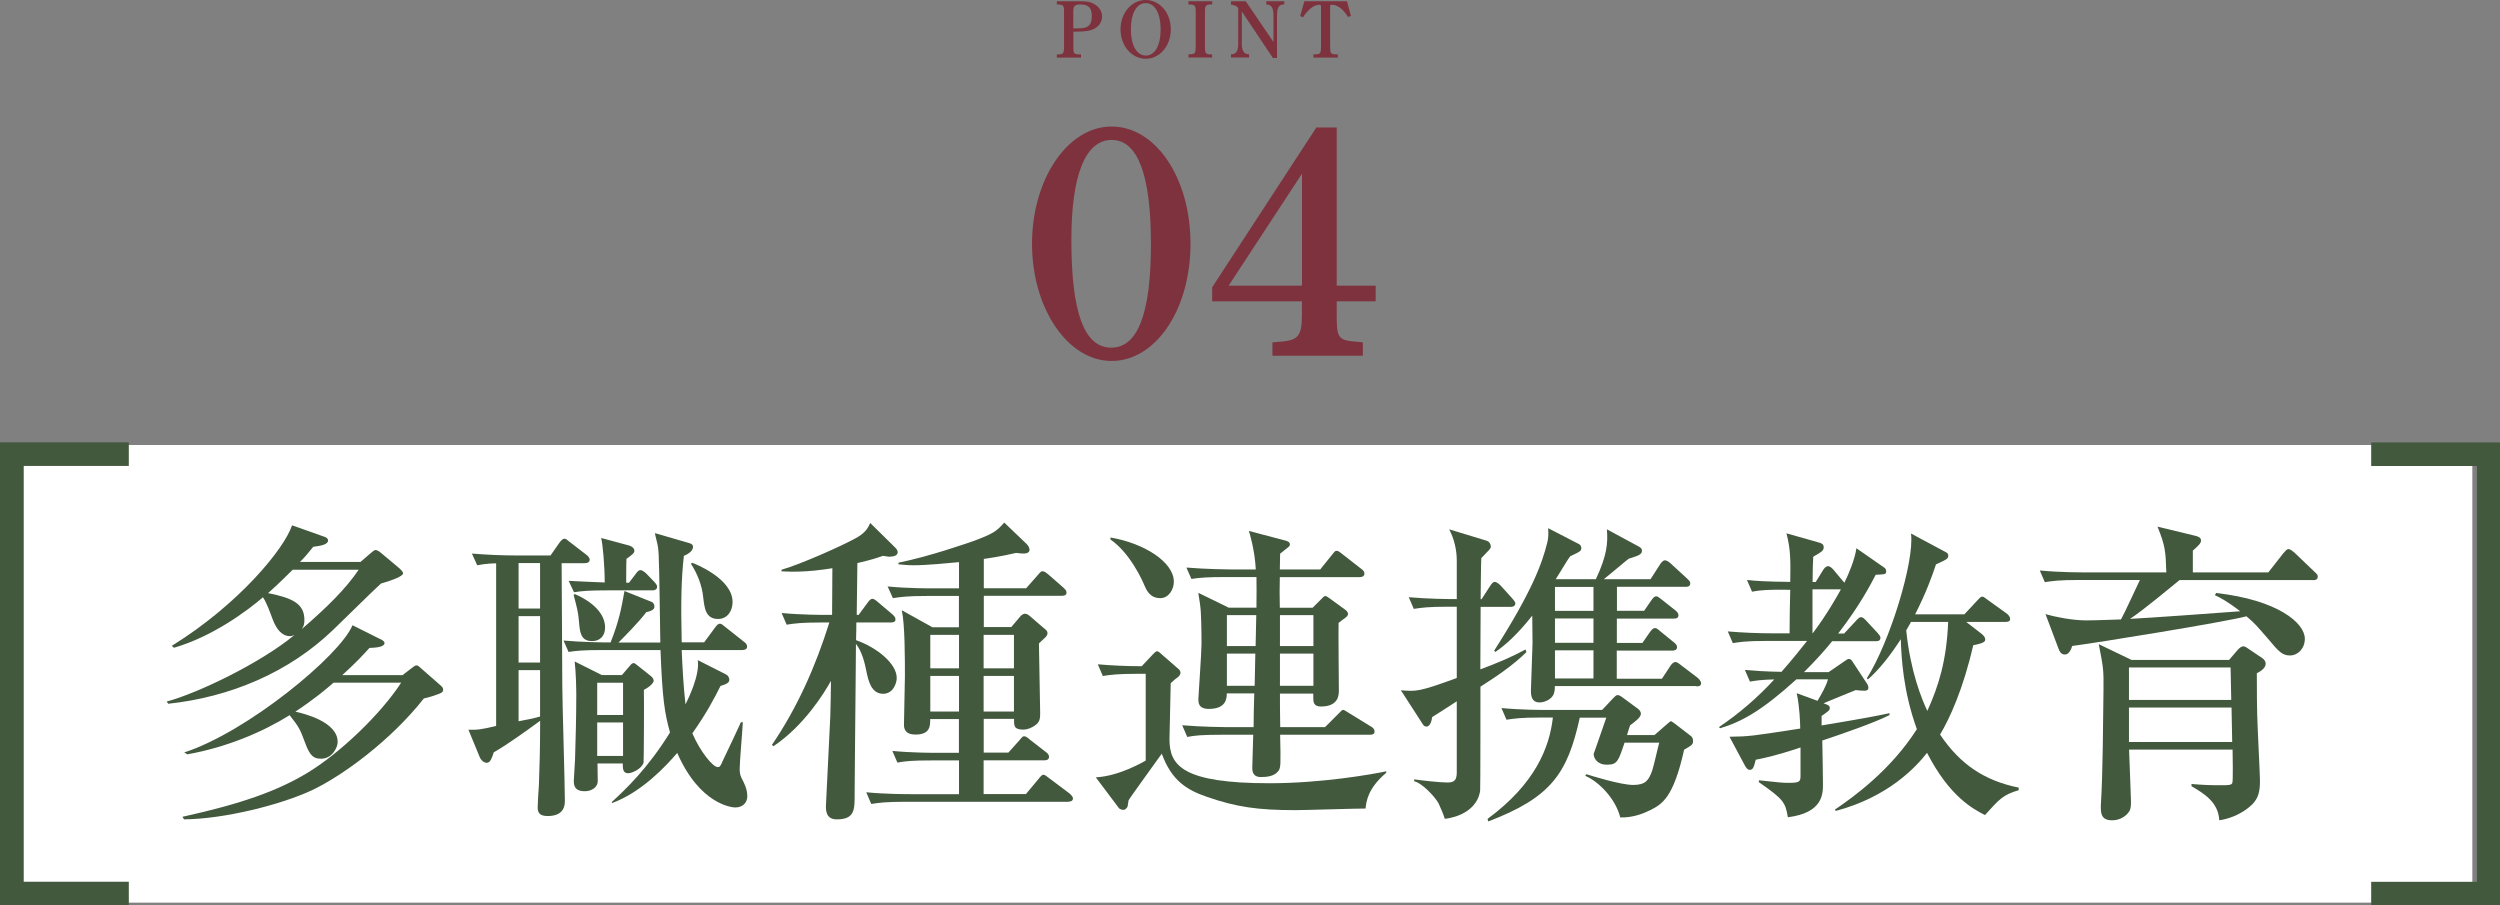
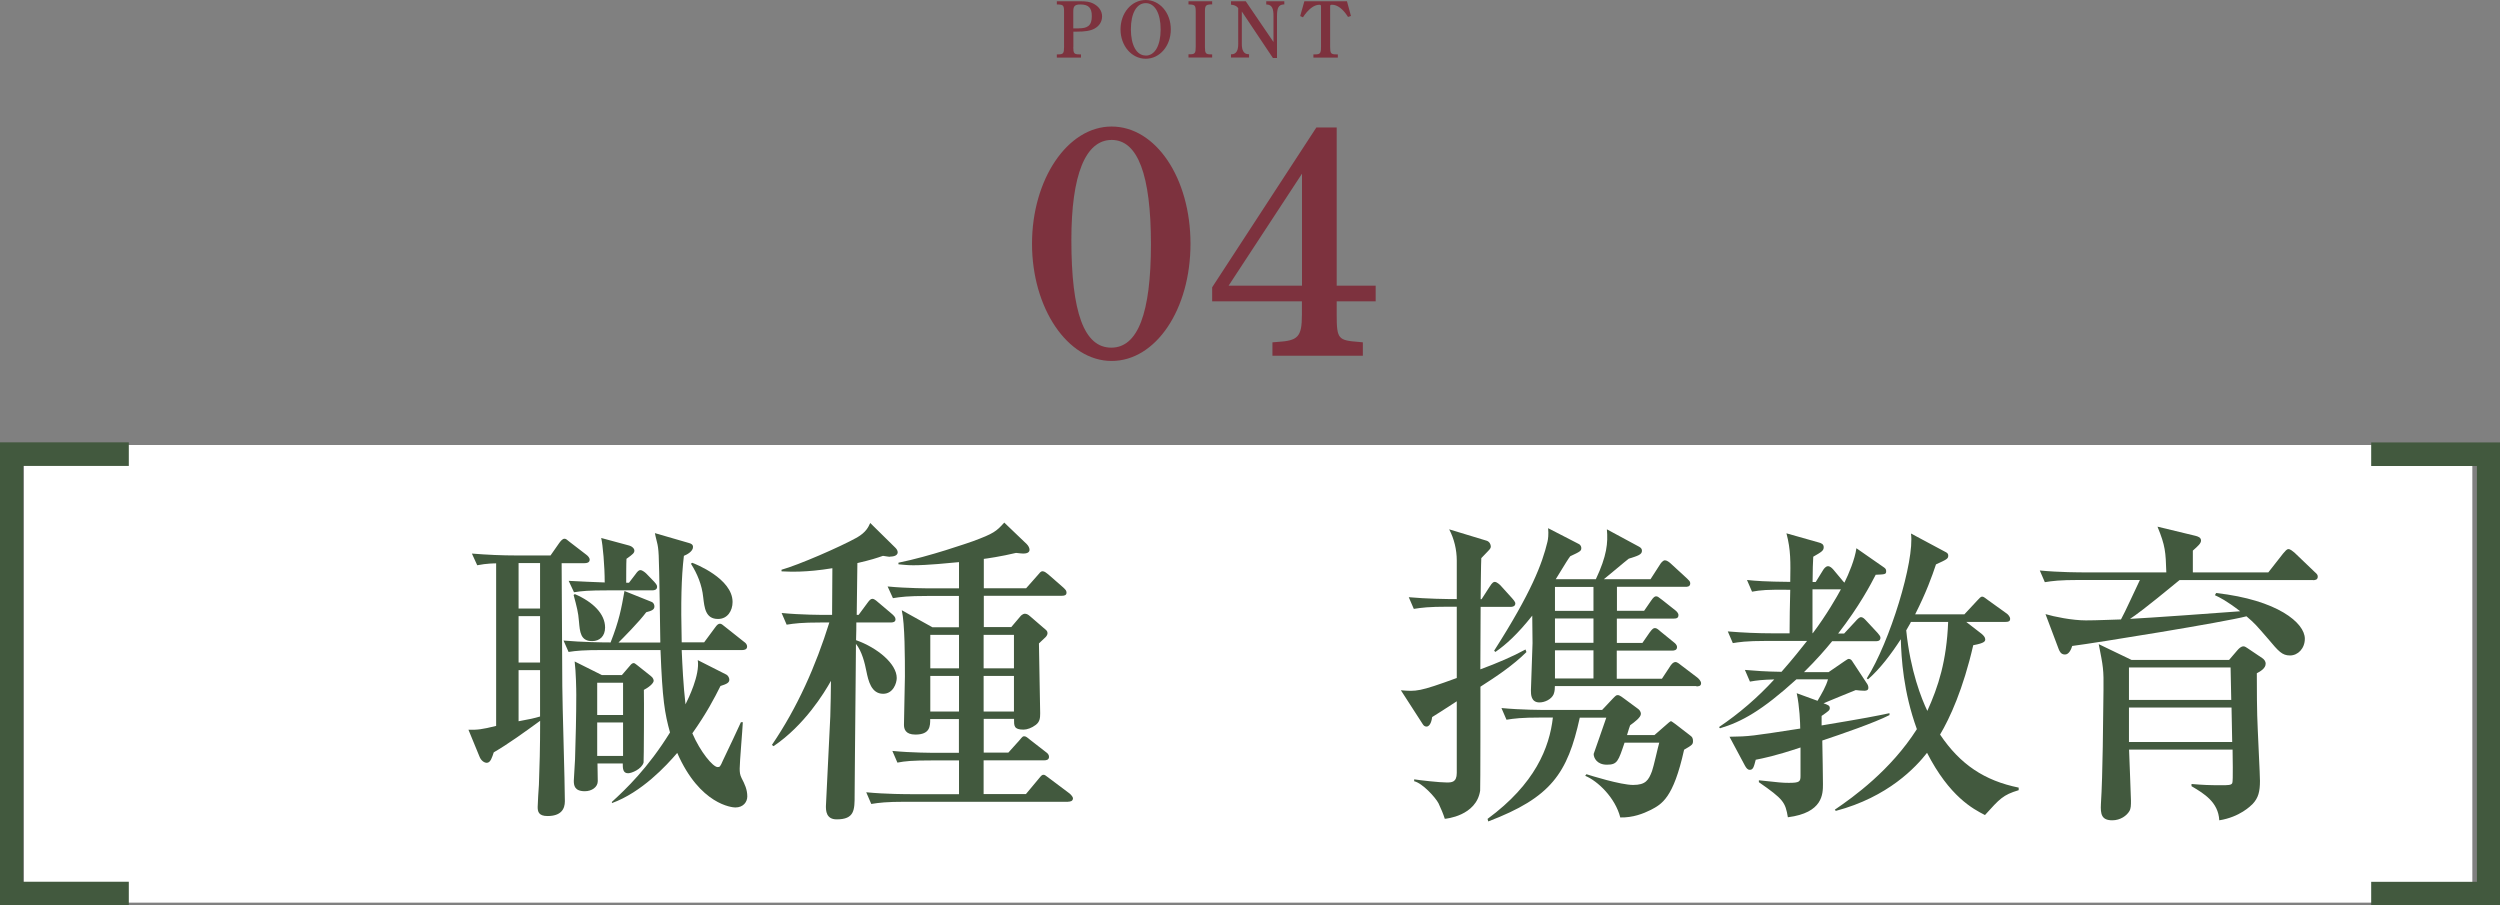
<svg xmlns="http://www.w3.org/2000/svg" id="_レイヤー_2" viewBox="0 0 262.98 95.24">
  <rect x="0" y="0" width="262.98" height="95.24" fill="#808080" stroke="none" />
  <defs>
    <style>.cls-1{fill:#fff;}.cls-2{fill:#42593e;}.cls-3{fill:#7d323e;}</style>
  </defs>
  <g id="font">
    <rect class="cls-1" x="2.52" y="46.81" width="257.55" height="48.14" />
    <path class="cls-2" d="m0,95.24v-48.71h13.55v2.48H2.43v43.74h11.12v2.48H0Z" />
-     <path class="cls-2" d="m37.9,59.13l1.16-1c.2-.17.33-.27.46-.27s.37.13.56.3l1.86,1.56c.23.2.46.43.46.6,0,.27-1.03.7-2.32,1.06-.33.3-.8.73-5.01,4.85-4.68,4.52-10.89,7.11-17.37,7.8l-.17-.23c3.22-.86,9.89-4.05,13.45-7.01-.23.1-.33.13-.46.13-.83,0-1.43-.66-1.86-1.83-.3-.8-.6-1.66-1-2.26-1.73,1.49-5.35,4.15-9.36,5.31l-.23-.2c7.07-4.38,11.85-10.23,12.65-12.68l3.39,1.2c.23.07.4.2.4.4,0,.4-.7.56-1.56.66-.56.7-.86,1.06-1.39,1.59h6.34Zm2.12,8.1c.27.13.43.27.43.4,0,.43-.86.5-1.59.53-.73.8-1.29,1.43-2.86,2.86h6.34l.86-.66c.27-.2.46-.37.6-.37.17,0,.3.13.4.23l2.09,1.83c.23.2.33.3.33.53,0,.17-.13.3-.5.43-.23.1-.93.33-1.53.46-3.49,4.42-8.47,8.07-11.72,9.63-3.32,1.56-9.26,3.05-13.51,3.09l-.17-.27c6.34-1.39,10.03-2.76,13.08-4.58,3.59-2.16,7.87-6.34,9.93-9.53h-7.11c-.76.66-1.93,1.66-4.02,3.05.9.2,4.45,1.06,4.45,3.19,0,.6-.6,1.76-1.73,1.76-.73,0-1.16-.2-1.69-1.66-.56-1.53-.66-1.66-1.63-2.92-2.86,1.79-6.67,3.39-10.76,4.12l-.33-.2c6.57-2.12,16.37-10.16,17.7-13.38l2.92,1.46Zm-9.23-7.3c-.3.3-1.53,1.53-2.59,2.46,2.66.53,3.82,1.16,3.82,2.82,0,.37-.03.6-.27.96,2.62-2.26,4.62-4.22,5.98-6.24h-6.94Z" />
    <path class="cls-2" d="m49.27,76.76c.93.03,1.43-.03,2.92-.4v-17.1c-.1,0-1,0-1.99.2l-.56-1.23c1.59.13,3.15.2,4.75.2h3.52l.93-1.33c.13-.17.33-.43.53-.43.17,0,.23.07.6.37l1.73,1.33c.13.1.33.3.33.5,0,.33-.33.37-.53.37h-2.42l.07,12.92c0,1.73.27,10.19.27,12.12,0,.83-.4,1.56-1.83,1.56-.96,0-1.03-.5-1.03-.96,0-.33.1-1.96.13-2.32.07-1.83.13-3.95.13-6.74-1.59,1.16-3.39,2.46-4.88,3.32-.17.5-.33,1.1-.73,1.1-.27,0-.6-.23-.76-.63l-1.16-2.82Zm5.28-17.53v4.78h2.26v-4.78h-2.26Zm0,5.58v4.88h2.26v-4.88h-2.26Zm0,5.68v5.38c1.13-.2,1.69-.33,2.26-.5v-4.88h-2.26Zm14.91-2.92c-.03-1.46-.1-7.84-.17-9.13-.03-.7-.1-1.1-.17-1.36-.17-.66-.17-.73-.23-1l3.55,1.03c.27.07.46.17.46.43,0,.46-.63.8-.96.93-.27,2.32-.33,4.85-.23,9.1h2.36l1.13-1.53c.23-.33.37-.43.53-.43s.27.1.6.37l1.93,1.53c.2.13.33.3.33.5,0,.3-.27.37-.5.37h-6.38c.07,1.59.17,3.75.4,5.71.3-.6,1.53-3.09,1.29-4.65l3.02,1.53c.17.1.3.33.3.53,0,.33-.3.46-.93.66-.63,1.26-1.46,2.86-2.96,4.98.83,1.93,2.16,3.55,2.66,3.55.23,0,.27-.03.56-.7.37-.76,1.86-3.92,1.89-4.02h.2c-.03.76-.33,4.18-.33,4.88,0,.4.03.66.2,1,.33.63.6,1.2.6,1.93,0,.56-.4,1.16-1.26,1.16-.3,0-3.72-.27-6.11-5.74-1.16,1.36-3.75,4.15-6.87,5.28v-.13c1.46-1.33,3.79-3.55,6.11-7.3-.56-2.03-.8-3.42-1-8.67h-6.08c-2.03,0-2.76.07-3.59.2l-.53-1.2c1.93.17,4.08.2,4.95.2.9-2.29,1.13-3.55,1.46-5.41l2.82,1.13c.27.1.33.33.33.5,0,.33-.3.46-.86.6-.76,1.03-2.49,2.76-2.92,3.19h4.38Zm-3.29-6.28l.66-.86c.23-.33.37-.46.53-.46.23,0,.56.3.63.37l.83.86c.27.3.3.4.3.53,0,.3-.27.37-.5.37h-4.65c-2.06,0-2.79.07-3.59.2l-.56-1.2c.66.03,3.29.17,3.79.17,0-1.73-.2-3.98-.37-4.68l2.96.8c.27.07.53.3.53.53s-.13.37-.83.86c-.03.4-.03,2.16-.03,2.52h.3Zm-5.71,1.2c1.93.83,3.19,2.09,3.19,3.52,0,.9-.56,1.43-1.36,1.43-1.23,0-1.29-.96-1.39-2.09-.07-.93-.23-1.53-.56-2.76l.13-.1Zm4.95,8.53l.86-1c.1-.13.23-.27.4-.27.07,0,.2.1.33.2l1.46,1.16c.27.2.3.43.3.5,0,.13-.17.5-1.03.96.03.66,0,7.5-.03,7.64-.2.7-1.26,1.13-1.63,1.13-.56,0-.56-.53-.56-1.03h-2.66c0,.3.03,1.73.03,1.86,0,.63-.63,1.06-1.36,1.06-1.1,0-1.16-.63-1.16-1.1,0-.37.13-1.93.13-2.26.07-2.19.13-4.58.13-6.77,0-.56-.03-2.39-.17-3.52l2.86,1.43h2.09Zm-2.59.8v3.39h2.72v-3.39h-2.72Zm0,4.18v3.52h2.72v-3.52h-2.72Zm9.99-16.8c.3.1,4.25,1.66,4.25,4.12,0,.93-.53,1.79-1.53,1.79-1.33,0-1.43-1.2-1.56-2.29-.13-1.29-.63-2.49-1.29-3.52l.13-.1Z" />
    <path class="cls-2" d="m93.64,58.57c-.2,0-.5-.07-.76-.1-.66.23-1.26.43-2.69.76,0,.86-.07,4.68-.07,5.45h.2l.93-1.26c.2-.27.33-.43.53-.43.1,0,.27.07.6.37l1.49,1.26c.17.17.33.3.33.53,0,.3-.3.33-.5.33h-3.62c0,.66,0,.8-.03,1.86,2.26.8,4.28,2.49,4.28,3.98,0,.53-.37,1.66-1.43,1.66-1.26,0-1.56-1.39-1.76-2.36-.17-.86-.46-2.09-1.1-2.89,0,1.23-.07,7.3-.07,7.77,0,1.29-.07,6.18-.07,8.13,0,1.56,0,2.56-1.89,2.56-1.13,0-1.13-.96-1.13-1.39,0-.23.46-9.2.46-9.43.03-.6.07-3.22.07-3.75-.7,1.26-2.79,4.68-6.04,6.87l-.17-.13c2.69-3.95,4.62-8.33,6.04-12.88h-.9c-2.03,0-2.76.1-3.59.23l-.53-1.23c1.99.2,4.35.2,4.71.2h.6l.03-4.91c-2.79.46-4.48.37-5.35.33v-.17c1.79-.5,6.14-2.39,7.94-3.39.96-.56,1.2-1.1,1.39-1.53l2.66,2.62c.13.13.23.3.23.46,0,.46-.7.46-.83.46Zm18.73,25.77h-17.13c-2.03,0-2.76.1-3.59.23l-.53-1.23c2.03.2,4.35.2,4.71.2h5.05v-3.55h-2.89c-2.03,0-2.76.07-3.59.23l-.53-1.23c1.99.2,4.35.2,4.71.2h2.29v-3.55h-3.02c0,.73,0,1.63-1.56,1.63-1.06,0-1.2-.6-1.2-1.03,0-.8.1-4.35.1-5.08,0-1.86,0-5.54-.33-6.97l3.22,1.79h2.79v-3.29h-3.35c-2.03,0-2.76.1-3.59.23l-.56-1.23c2.03.2,4.38.2,4.75.2h2.76v-2.76c-1.06.1-3.32.33-4.81.33-.7,0-1.16-.07-1.56-.1v-.17c3.29-.66,7.34-2.09,7.84-2.26,2.16-.8,2.46-1.03,3.29-1.96l2.36,2.26c.17.17.3.4.3.6,0,.33-.37.4-.66.4-.17,0-.37-.03-.76-.07-1.53.37-3.12.6-3.39.63v3.09h4.45l1.23-1.39c.17-.2.3-.4.5-.4s.4.17.6.33l1.59,1.39c.2.2.33.3.33.53,0,.3-.27.33-.5.33h-8.2v3.29h2.89l.96-1.13c.03-.07.3-.27.43-.27.2,0,.33.03.63.3l1.39,1.2c.33.27.4.33.4.56,0,.13-.1.3-.2.4s-.6.56-.7.66c0,1.16.13,6.31.13,7.34,0,.5-.03.9-.46,1.23s-.93.5-1.29.5c-1.03,0-1-.4-1-1.13h-3.19v3.55h2.59l1.16-1.29c.33-.4.37-.43.5-.43.17,0,.27.07.63.37l1.66,1.29c.2.13.33.3.33.5,0,.33-.3.37-.5.37h-6.38v3.55h4.45l1.36-1.63c.27-.33.33-.4.5-.4.13,0,.2.07.6.37l2.12,1.59c.13.1.37.37.37.5,0,.33-.3.37-.5.37Zm-11.49-17.56h-3.02v3.52h3.02v-3.52Zm0,4.32h-3.02v3.75h3.02v-3.75Zm5.78-4.32h-3.19v3.52h3.19v-3.52Zm0,4.32h-3.19v3.75h3.19v-3.75Z" />
-     <path class="cls-2" d="m119.6,70.88c-2.03,0-2.76.1-3.59.23l-.53-1.23c1.53.13,3.05.2,4.62.2l1.13-1.2q.33-.37.46-.37c.1,0,.2.03.37.2l1.99,1.73s.13.17.13.33c0,.2-.17.37-.27.46-.27.2-.33.23-.76.63,0,.93-.13,5.08-.13,5.91,0,2.79,1.43,4.62,10.53,4.62,5.45,0,10.76-.93,12.29-1.26l-.03.17c-1.93,1.63-2.09,3.02-2.16,3.75-1.16,0-6.34.17-7.4.17-3.95,0-6.21-.33-9.26-1.39-2.16-.73-3.75-1.73-4.78-4.55-.53.76-3.35,4.62-3.49,4.91-.03.07-.07.53-.1.63-.07.2-.27.37-.43.37-.1,0-.37-.03-.5-.2l-2.42-3.22c2.52-.13,5.11-1.69,5.25-1.76v-9.13h-.9Zm-2.79-14.34c3.55.6,6.67,2.59,6.67,4.65,0,.8-.53,1.73-1.43,1.73-1.1,0-1.46-.86-1.69-1.39-.13-.33-1.43-3.32-3.55-4.78v-.2Zm17.83,16.4c0,1.33,0,1.56.03,3.55h4.71l1.39-1.39c.33-.33.4-.43.53-.43.1,0,.33.17.66.37l2.26,1.39c.17.1.37.23.37.53s-.27.33-.5.33h-9.43c.07,3.09.07,3.45-.17,3.79-.4.56-1.16.66-1.86.66s-.9-.43-.9-.93c0-.56.1-3.02.1-3.52h-3.32c-2.06,0-2.79.07-3.62.23l-.53-1.23c2.03.17,4.35.2,4.75.2h2.76c0-1.56.03-1.76.07-3.55h-2.89c0,.53-.07,1.63-1.89,1.63-1.1,0-1.1-.66-1.1-1.06,0-.3.33-4.81.33-5.74,0-1.33-.03-3.35-.13-3.98,0-.23-.2-1.23-.2-1.43l3.19,1.56h2.92c0-1.86.03-2.06,0-3.22h-3.25c-2.03,0-2.76.07-3.59.2l-.53-1.2c2.03.17,4.35.2,4.71.2h2.59c-.1-2.03-.66-3.88-.73-4.05l3.92,1.03c.2.07.4.17.4.37,0,.13-.07.23-.2.33s-.7.56-.83.66c0,.27-.03,1.43-.03,1.66h4.25l1.23-1.53c.3-.37.33-.43.5-.43.13,0,.2.03.63.37l1.96,1.53c.2.13.33.3.33.5,0,.3-.3.37-.5.37h-8.4c-.03,1.46-.03,1.63,0,3.22h3.45l1-1c.13-.13.2-.23.33-.23s.2.07.4.2l1.69,1.23c.17.1.3.3.3.43,0,.17-.07.23-.13.3-.13.13-.76.56-.86.66-.03,1.1.03,6.08.03,7.11,0,.43,0,1.69-1.89,1.69-.8,0-.8-.53-.8-.93v-.43h-3.52Zm-2.56-4.98c0-.46.07-2.72.07-3.25h-3.09v3.25h3.02Zm-.1,4.18c.03-1.46.03-1.63.07-3.39h-2.99v3.39h2.92Zm6.18-4.18v-3.25h-3.52v3.25h3.52Zm0,4.18v-3.39h-3.52v3.39h3.52Z" />
    <path class="cls-2" d="m155.73,72.21c0,1.1,0,10.69-.03,10.96-.4,2.66-3.62,2.96-3.72,2.96-.13-.43-.43-1.16-.66-1.63-.33-.63-1.69-2.12-2.56-2.32v-.2c.63.1,2.66.33,3.42.33.5,0,1.06,0,1.06-1v-7.54c-.86.56-2.56,1.66-2.59,1.66-.03.27-.17,1-.6,1-.17,0-.3-.1-.4-.27l-2.29-3.55c1.63.13,1.89.17,5.88-1.29v-7.5h-.9c-2.06,0-2.79.1-3.62.23l-.53-1.23c1.89.17,3.98.2,5.05.2v-4.05c0-1.13-.27-2.29-.8-3.29l3.95,1.2c.3.1.43.4.43.6,0,.13-.03.23-.3.5-.2.2-.37.4-.7.73-.03.3-.07,4.08-.07,4.32h.1l.83-1.29c.33-.53.46-.53.56-.53.23,0,.56.33.6.37l1.23,1.36c.07.07.33.37.33.53,0,.3-.27.37-.5.37h-3.15l-.03,6.57c1.79-.66,3.42-1.36,4.75-2.09l.1.27c-1.39,1.39-3.19,2.59-4.85,3.65Zm21.42,6.67c-1.13,5.11-2.36,5.71-3.49,6.31-.8.4-1.89.83-3.22.8-.53-2.09-2.39-3.85-3.69-4.38l.13-.17c.4.13,3.59,1.13,4.91,1.13s1.63-.5,1.99-1.46c.17-.46.63-2.56.76-2.99h-3.65c-.66,1.96-.76,2.32-1.86,2.32-1.03,0-1.39-.7-1.39-1.13,0-.03,1.13-3.19,1.33-3.82h-2.79c-1.29,5.88-3.02,8.4-9.63,10.92l-.07-.27c5.01-3.69,6.51-7.5,6.87-10.66h-1.26c-2.06,0-2.79.1-3.62.23l-.53-1.23c2.03.2,4.35.2,4.75.2h5.84l1.16-1.23c.3-.3.33-.33.5-.33.2,0,.56.3.66.37l1.49,1.1c.13.1.27.3.27.5,0,.37-.66.86-1.13,1.2-.1.23-.13.4-.33,1.03h2.89l1.33-1.16s.33-.3.4-.3.4.27.5.33l1.59,1.23c.13.1.23.23.23.53,0,.37-.1.43-.96.93Zm1.29-6.71h-14.88c0,.2,0,.53-.13.86-.23.53-.93.86-1.49.86-.9,0-.9-.86-.9-1.26,0-.2.17-4.85.17-4.98,0-.43-.03-2.22-.03-2.89-1.53,1.93-2.76,3.05-3.88,3.82l-.13-.13c3.92-6.14,5.05-9.13,5.61-11.46.07-.3.13-.76.07-1.43l3.22,1.66c.27.13.27.4.27.43,0,.3-.1.37-1.16.86-.23.3-.37.53-1.53,2.42h4.22c1.16-2.46,1.29-3.82,1.16-5.25l3.39,1.83c.17.1.3.2.3.43,0,.4-.43.53-1.39.83-.4.3-2.19,1.83-2.62,2.16h4.91l.96-1.49c.1-.17.33-.5.56-.5.2,0,.46.2.6.33l1.73,1.59c.2.2.33.3.33.5,0,.37-.33.37-.5.37h-7.21v2.52h2.86l.73-1.06c.27-.4.4-.46.53-.46.17,0,.23.07.63.37l1.39,1.1c.13.1.33.3.33.5,0,.37-.3.37-.5.37h-5.98v2.56h2.69l.76-1.1c.3-.4.4-.46.56-.46s.3.1.6.37l1.39,1.13c.13.1.33.27.33.5,0,.33-.3.37-.5.37h-5.84v2.96h4.75l.83-1.26c.1-.17.33-.5.6-.5.2,0,.5.27.63.37l1.66,1.26c.13.1.4.37.4.6,0,.33-.3.33-.5.33Zm-10.82-10.43h-4.05v2.52h4.05v-2.52Zm0,3.32h-4.05v2.56h4.05v-2.56Zm0,3.35h-4.05v2.96h4.05v-2.96Z" />
    <path class="cls-2" d="m191.69,77.86c.03,1.13.07,4.28.07,4.62,0,1.03,0,3.02-3.69,3.49-.27-1.59-.46-1.89-3.05-3.69v-.2c2.19.23,2.42.27,3.15.27,1.13,0,1.23-.13,1.23-.73v-2.99c-2.69.9-3.92,1.13-4.71,1.29-.2.76-.27,1.06-.63,1.06-.23,0-.37-.2-.5-.43l-1.63-3.05c2.12-.03,2.32-.07,7.44-.86,0-.53-.07-2.36-.37-3.72l2.19.8c.43-.73.9-1.53,1.1-2.26h-3.32c-3.62,3.29-5.78,4.48-8.04,5.15l-.1-.13c2.12-1.43,4.08-3.12,5.81-5.01-1.23.03-1.83.1-2.56.23l-.53-1.23c1.26.1,1.99.17,3.85.2,1.26-1.43,2.03-2.42,2.69-3.25h-4.22c-2.29,0-2.92.13-3.59.23l-.53-1.23c1.56.13,3.15.2,4.71.2h1.79c0-1.2.03-3.12.07-4.58-2.46-.03-3.09.03-4.02.2l-.53-1.23c1,.1,1.83.17,4.55.2.03-2.06.07-3.35-.4-5.11l3.39.96c.27.07.53.17.53.5,0,.37-.23.5-1.1,1-.03.23-.07,1.79-.07,2.66h.33l.76-1.23c.1-.17.3-.43.53-.43s.43.2.6.4l1,1.2.13.13c.46-.93,1.1-2.46,1.26-3.62l2.86,1.99c.2.13.27.23.27.43,0,.33-.13.33-1.1.37-.53,1.03-1.73,3.32-3.95,6.18h.63l1.2-1.29c.17-.2.4-.43.56-.43.23,0,.4.2.56.37l1.2,1.29c.13.17.3.33.3.5,0,.37-.33.37-.5.37h-4.58c-.76.93-1.59,1.89-2.96,3.25h2.59l1.69-1.16c.2-.13.33-.23.43-.23.2,0,.33.17.4.3l1.46,2.22c.13.17.2.33.2.53,0,.3-.33.3-.43.3-.23,0-.63-.03-.9-.07-.5.2-2.86,1.16-3.39,1.39.46.17.66.23.66.5,0,.23-.1.3-.86.83v1c4.58-.76,5.78-1,7.14-1.29v.2c-1.56.8-5.01,1.99-7.11,2.69Zm-1.03-15.87v4.62h.03c1.43-1.89,2.59-3.92,2.96-4.62h-2.99Zm18.13,23.74c-1.23-.63-3.72-1.93-6.08-6.54-1.16,1.49-4.08,4.65-9.6,6.11l-.1-.13c1.96-1.33,5.88-4.15,8.63-8.47-1.43-3.95-1.63-7.44-1.69-9.46-1.03,1.59-2.19,3.12-3.45,4.22l-.13-.1c2.42-3.79,5.05-12.38,4.65-15.24l3.72,1.99c.17.1.2.23.2.33,0,.33-.13.4-1.29.93-.43,1.29-1.03,2.96-2.19,5.25h5.18l1.36-1.46c.23-.23.33-.4.53-.4.13,0,.33.17.6.37l1.99,1.43c.13.1.33.33.33.53,0,.27-.17.33-.5.33h-4.12l1.63,1.26c.2.17.37.37.37.56s0,.4-1.26.63c-1.06,4.62-2.46,7.67-3.49,9.4,2.12,3.15,4.68,4.85,8.27,5.58v.27c-1.66.5-1.99.9-3.55,2.62Zm-7.77-20.32c-.13.3-.27.46-.5.9.43,4.28,1.63,7.24,2.22,8.47,1.16-2.56,2.03-5.25,2.19-9.36h-3.92Z" />
    <path class="cls-2" d="m243.31,61.02h-14.04c-3.79,3.12-4.62,3.69-5.21,4.08,1.56-.07,9.86-.66,11.59-.8-1.43-1.1-2.16-1.46-2.66-1.69l.13-.23c6.47.73,9.33,3.15,9.33,4.81,0,1.03-.73,1.76-1.56,1.76s-1.2-.43-2.29-1.73c-1.33-1.53-1.36-1.59-2.29-2.39-2.26.6-15.74,2.79-18.33,3.12-.1.33-.33.9-.76.9s-.56-.33-.66-.56l-1.39-3.69c.9.27,2.79.66,4.25.66,1.2,0,2.49-.07,3.69-.1.37-.63,1.69-3.55,1.99-4.15h-6.41c-2.03,0-2.76.1-3.59.23l-.53-1.23c2.03.2,4.35.2,4.71.2h8.6c-.07-2.16-.1-2.79-.93-4.81l3.98.96c.27.07.6.17.6.5,0,.3-.3.56-.86,1.06v2.29h7.94l1.56-1.99c.2-.23.37-.46.56-.46s.46.23.63.37l2.12,2.03c.27.23.33.33.33.5,0,.33-.27.37-.5.37Zm-5.91,9.79c0,1.33,0,4.12.1,5.98.03,1,.23,4.65.23,5.35,0,1.13-.17,1.79-.76,2.42-.2.2-1.36,1.39-3.52,1.73-.1-1.93-1.63-2.82-2.92-3.59v-.23c1.2.1,1.79.13,3.09.13.76,0,1.1,0,1.2-.23.1-.2.03-3.05.03-3.52h-10.89c.03.86.2,5.05.2,5.38,0,.46,0,.83-.17,1.1-.27.46-.93.96-1.79.96-1.13,0-1.26-.63-1.2-1.73.2-3.09.23-8.87.27-11.95.03-2.19-.03-2.46-.5-4.85l3.45,1.66h10.26l.86-1c.17-.2.4-.43.66-.43.17,0,.3.13.43.2l1.53,1.03c.2.13.37.33.37.6,0,.5-.6.83-.93,1Zm-2.76-.6h-10.69v3.42h10.76l-.07-3.42Zm.1,4.22h-10.79v3.62h10.86l-.07-3.62Z" />
    <path class="cls-2" d="m249.43,95.24v-2.48h11.12v-43.74h-11.12v-2.48h13.55v48.71h-13.55Z" />
    <path class="cls-3" d="m112.9,4.94c0,.66.08.78.62.78h.19v.34h-2.54v-.34h.15c.53,0,.61-.12.61-.78V1.24c0-.66-.08-.74-.61-.77h-.15V.13h2.37c.74,0,1.09.06,1.44.23.6.3.95.79.95,1.36s-.3,1.01-.78,1.28c-.43.24-.99.33-1.91.33h-.33v1.61Zm.58-1.96c.91,0,1.37-.27,1.37-1.28,0-.88-.35-1.23-1.2-1.23-.58,0-.75.17-.75.73v1.79h.58Z" />
    <path class="cls-3" d="m120.52,0c1.48,0,2.64,1.35,2.64,3.09s-1.16,3.09-2.64,3.09-2.65-1.36-2.65-3.09,1.16-3.09,2.65-3.09Zm0,5.85c.96,0,1.57-1.06,1.57-2.76s-.61-2.76-1.57-2.76-1.56,1.07-1.56,2.75.6,2.76,1.56,2.76Z" />
    <path class="cls-3" d="m127.51,6.05h-2.49v-.34h.15c.53,0,.61-.12.61-.78V1.24c0-.66-.08-.74-.61-.77h-.15V.13h2.49v.33h-.14c-.53.04-.62.12-.62.78v3.7c0,.66.08.78.62.78h.14v.34Z" />
    <path class="cls-3" d="m133.9,6.1l-3.27-4.89v3.45c0,.61.19,1.01.65,1.04h.11v.35h-1.9v-.34h.11c.46-.04.65-.41.65-1.09V.85c-.18-.23-.39-.32-.76-.36V.13h1.55l2.92,4.29V1.63c0-.63-.12-1.11-.65-1.15h-.11V.13h1.9v.34h-.11c-.5.05-.66.36-.66,1.25v4.38h-.43Z" />
    <path class="cls-3" d="m141.8,1.78c-.54-.85-1.11-1.28-1.68-1.28-.16,0-.2.03-.2.17v4.27c0,.66.08.78.62.78h.19v.34h-2.57v-.34h.19c.52,0,.61-.12.61-.78V.67c0-.13-.04-.17-.18-.17-.56,0-1.18.49-1.72,1.32l-.29-.13.44-1.56h4.48l.42,1.55-.3.1Z" />
    <path class="cls-3" d="m116.93,13.31c4.65,0,8.3,5.41,8.3,12.33s-3.65,12.33-8.3,12.33-8.37-5.58-8.37-12.33,3.72-12.33,8.37-12.33Zm-.03,23.26c2.79,0,4.17-3.62,4.17-10.89s-1.38-10.96-4.13-10.96-4.24,3.65-4.24,10.51c0,7.65,1.34,11.34,4.2,11.34Z" />
    <path class="cls-3" d="m140.61,30.05h4.1v1.65h-4.1v1.41c0,2.58.17,2.69,2.34,2.86l.41.04v1.41h-9.51v-1.41l.52-.04c2.14-.14,2.58-.48,2.58-2.86v-1.41h-9.44v-1.48l10.96-16.81h2.14v16.64Zm-11.37,0h7.72v-11.78l-7.72,11.78Z" />
  </g>
</svg>